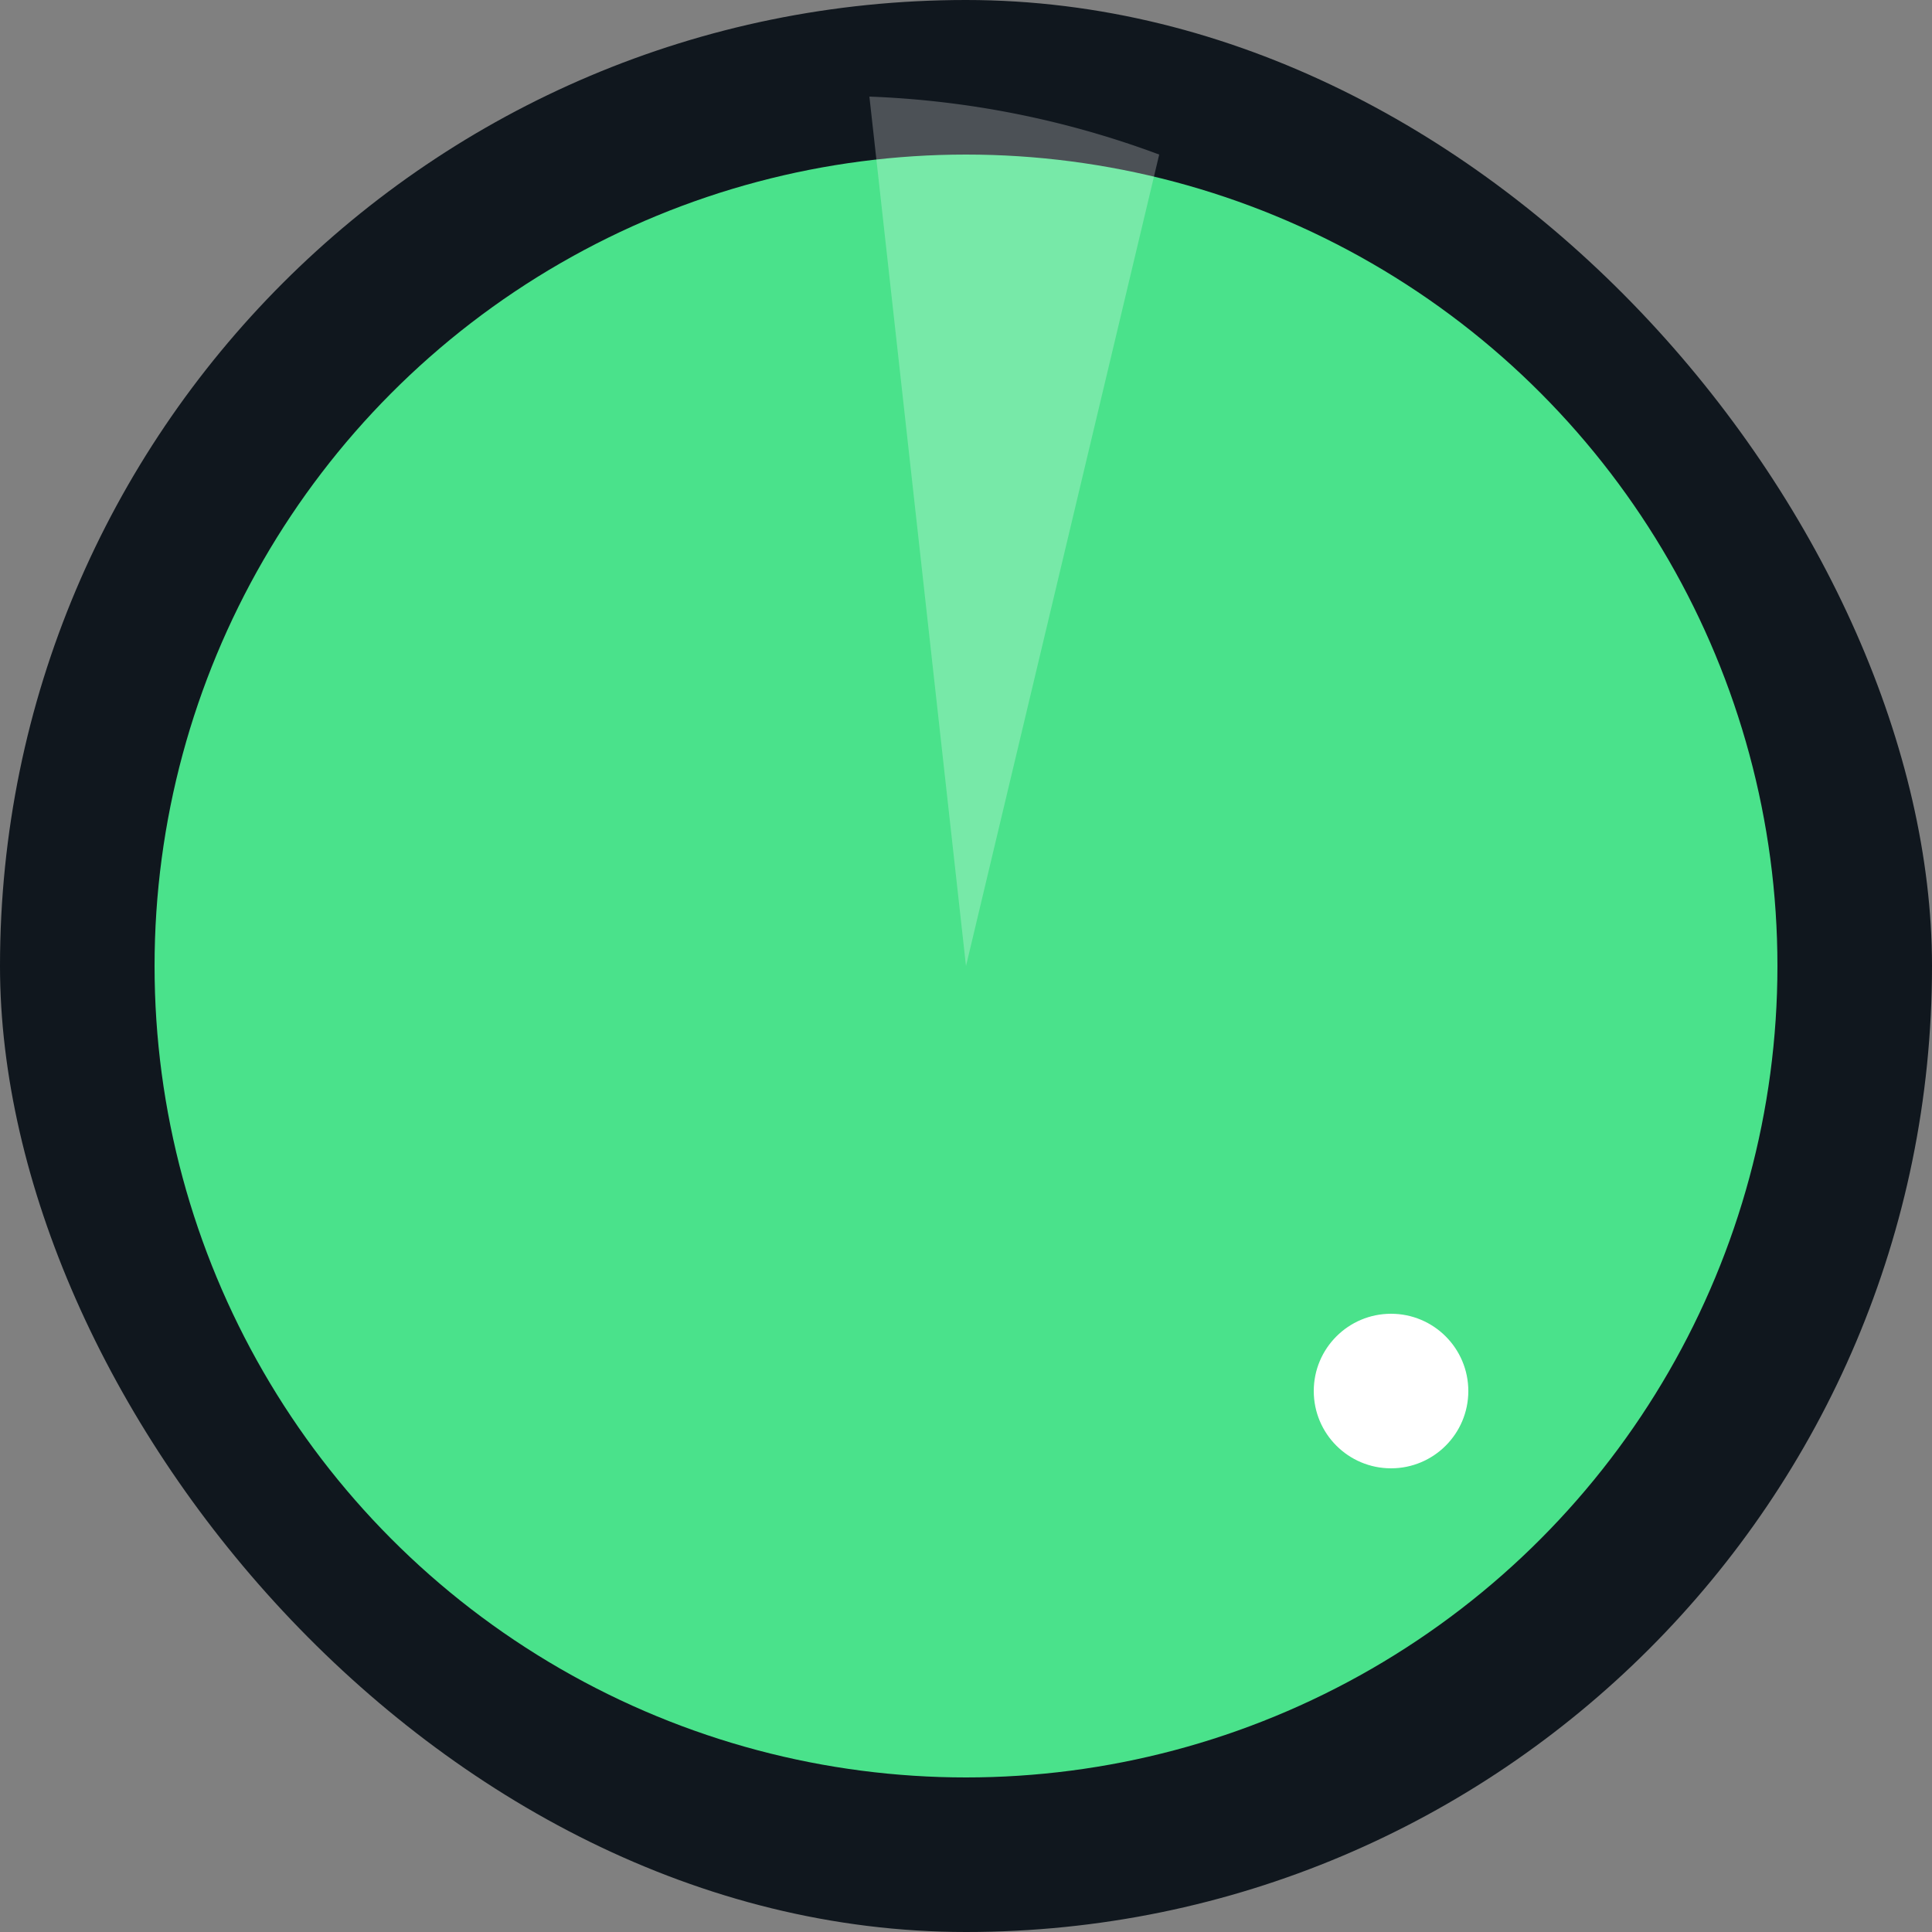
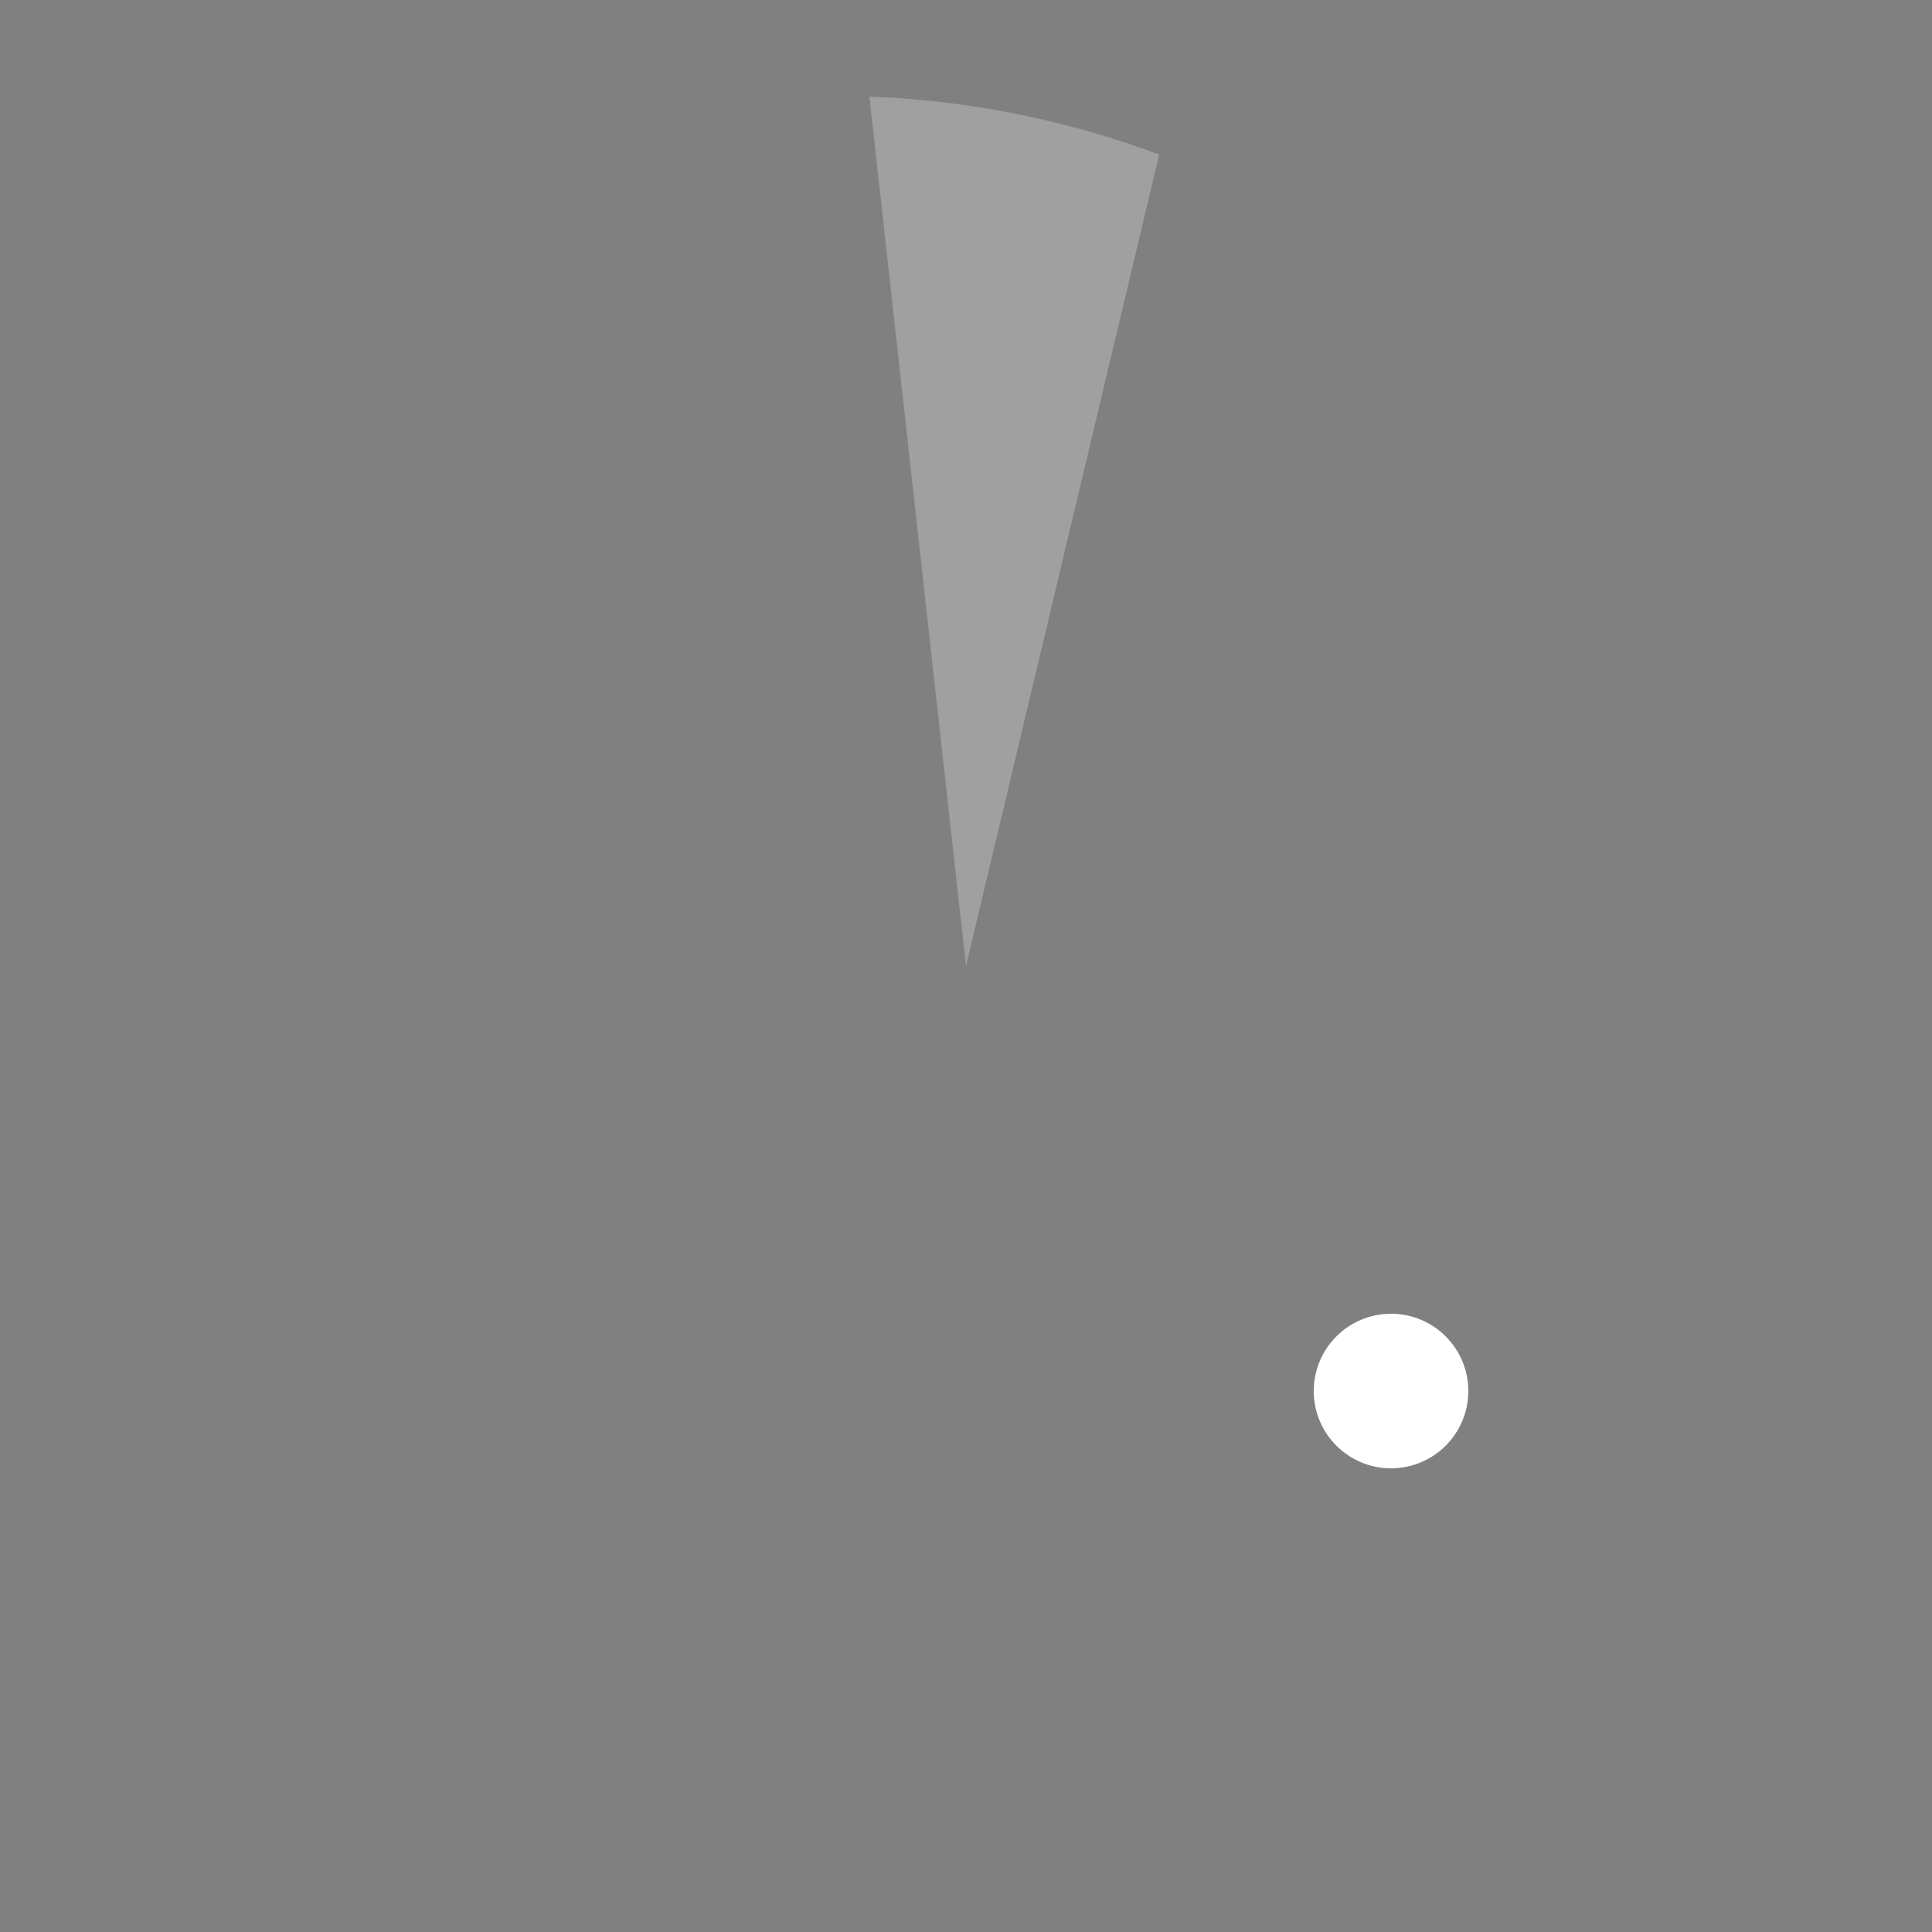
<svg xmlns="http://www.w3.org/2000/svg" viewBox="0 0 100 100">
  <rect x="0" y="0" width="100" height="100" fill="#808080" stroke="none" />
-   <rect width="100" height="100" rx="50" ry="50" fill="#10171E" />
-   <circle cx="50" cy="50" r="42" fill="#4AE28B" />
  <path d="M50,50 L45,5 A48,48 0 0,1 60,8 L50,50 Z" fill="#FFFFFF" fill-opacity="0.25">
    <animateTransform attributeName="transform" type="rotate" from="0 50 50" to="360 50 50" dur="6s" repeatCount="indefinite" />
  </path>
  <circle cx="72" cy="72" r="4" fill="#FFFFFF" />
</svg>